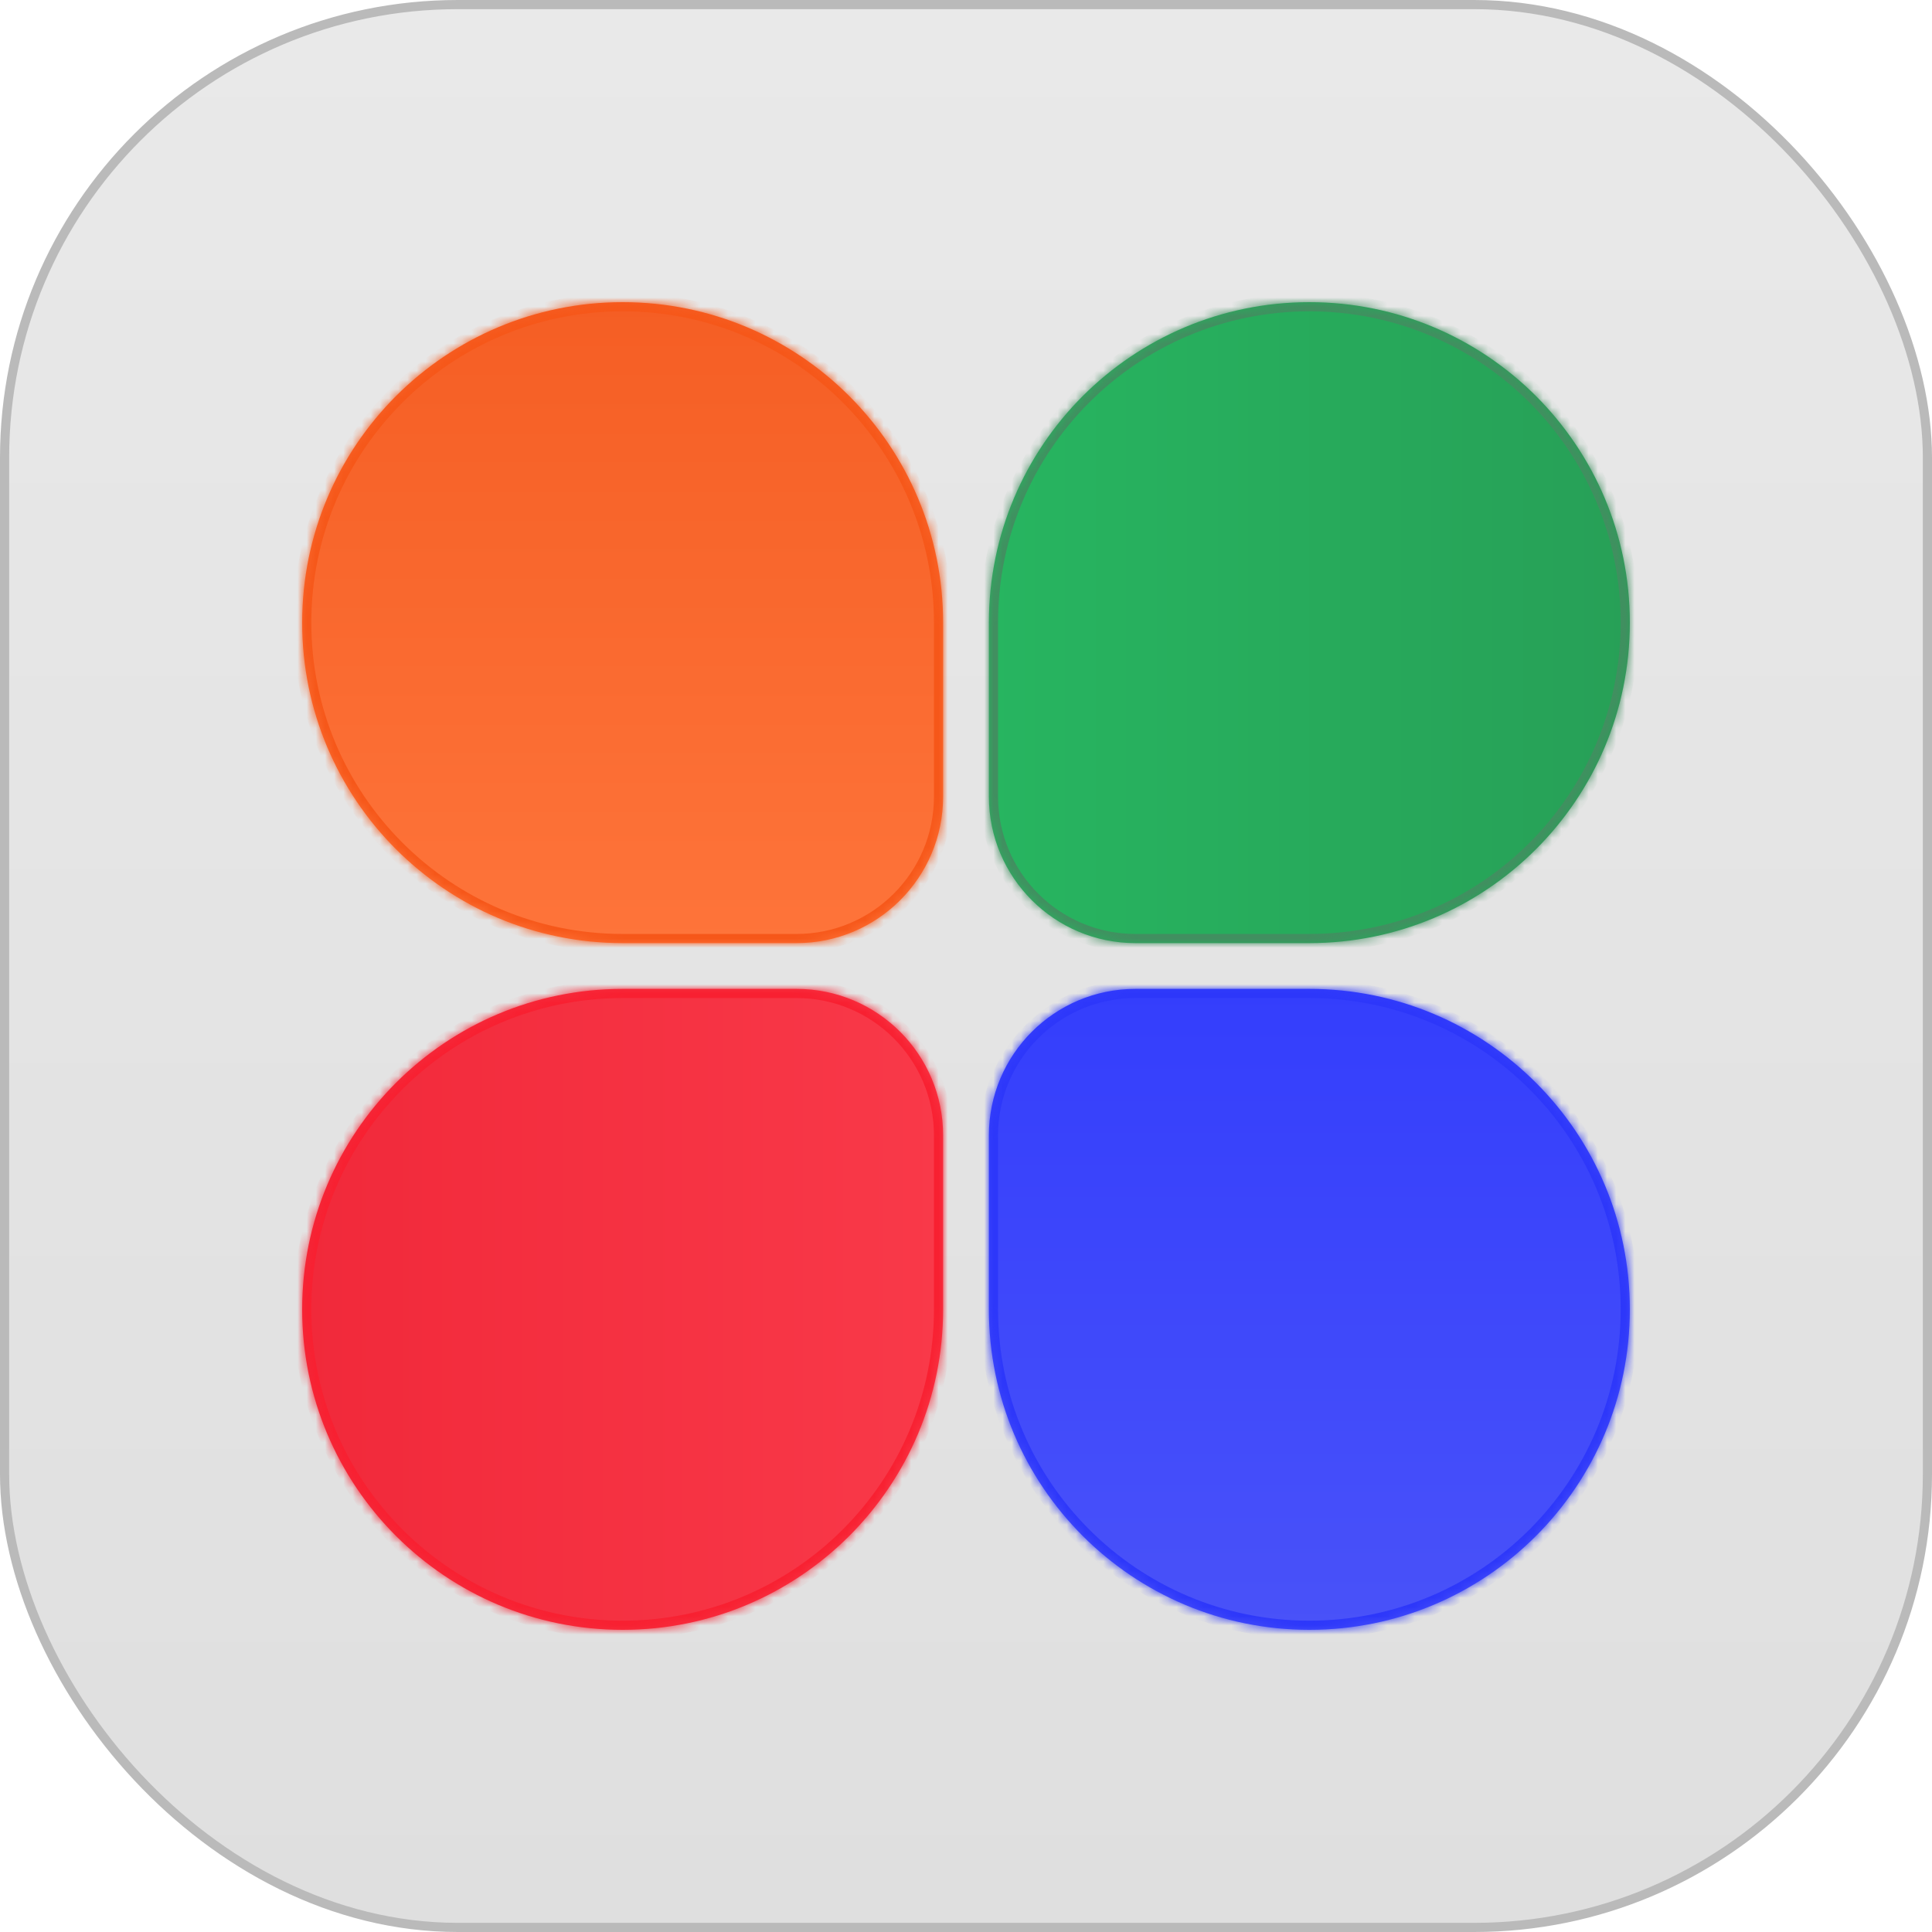
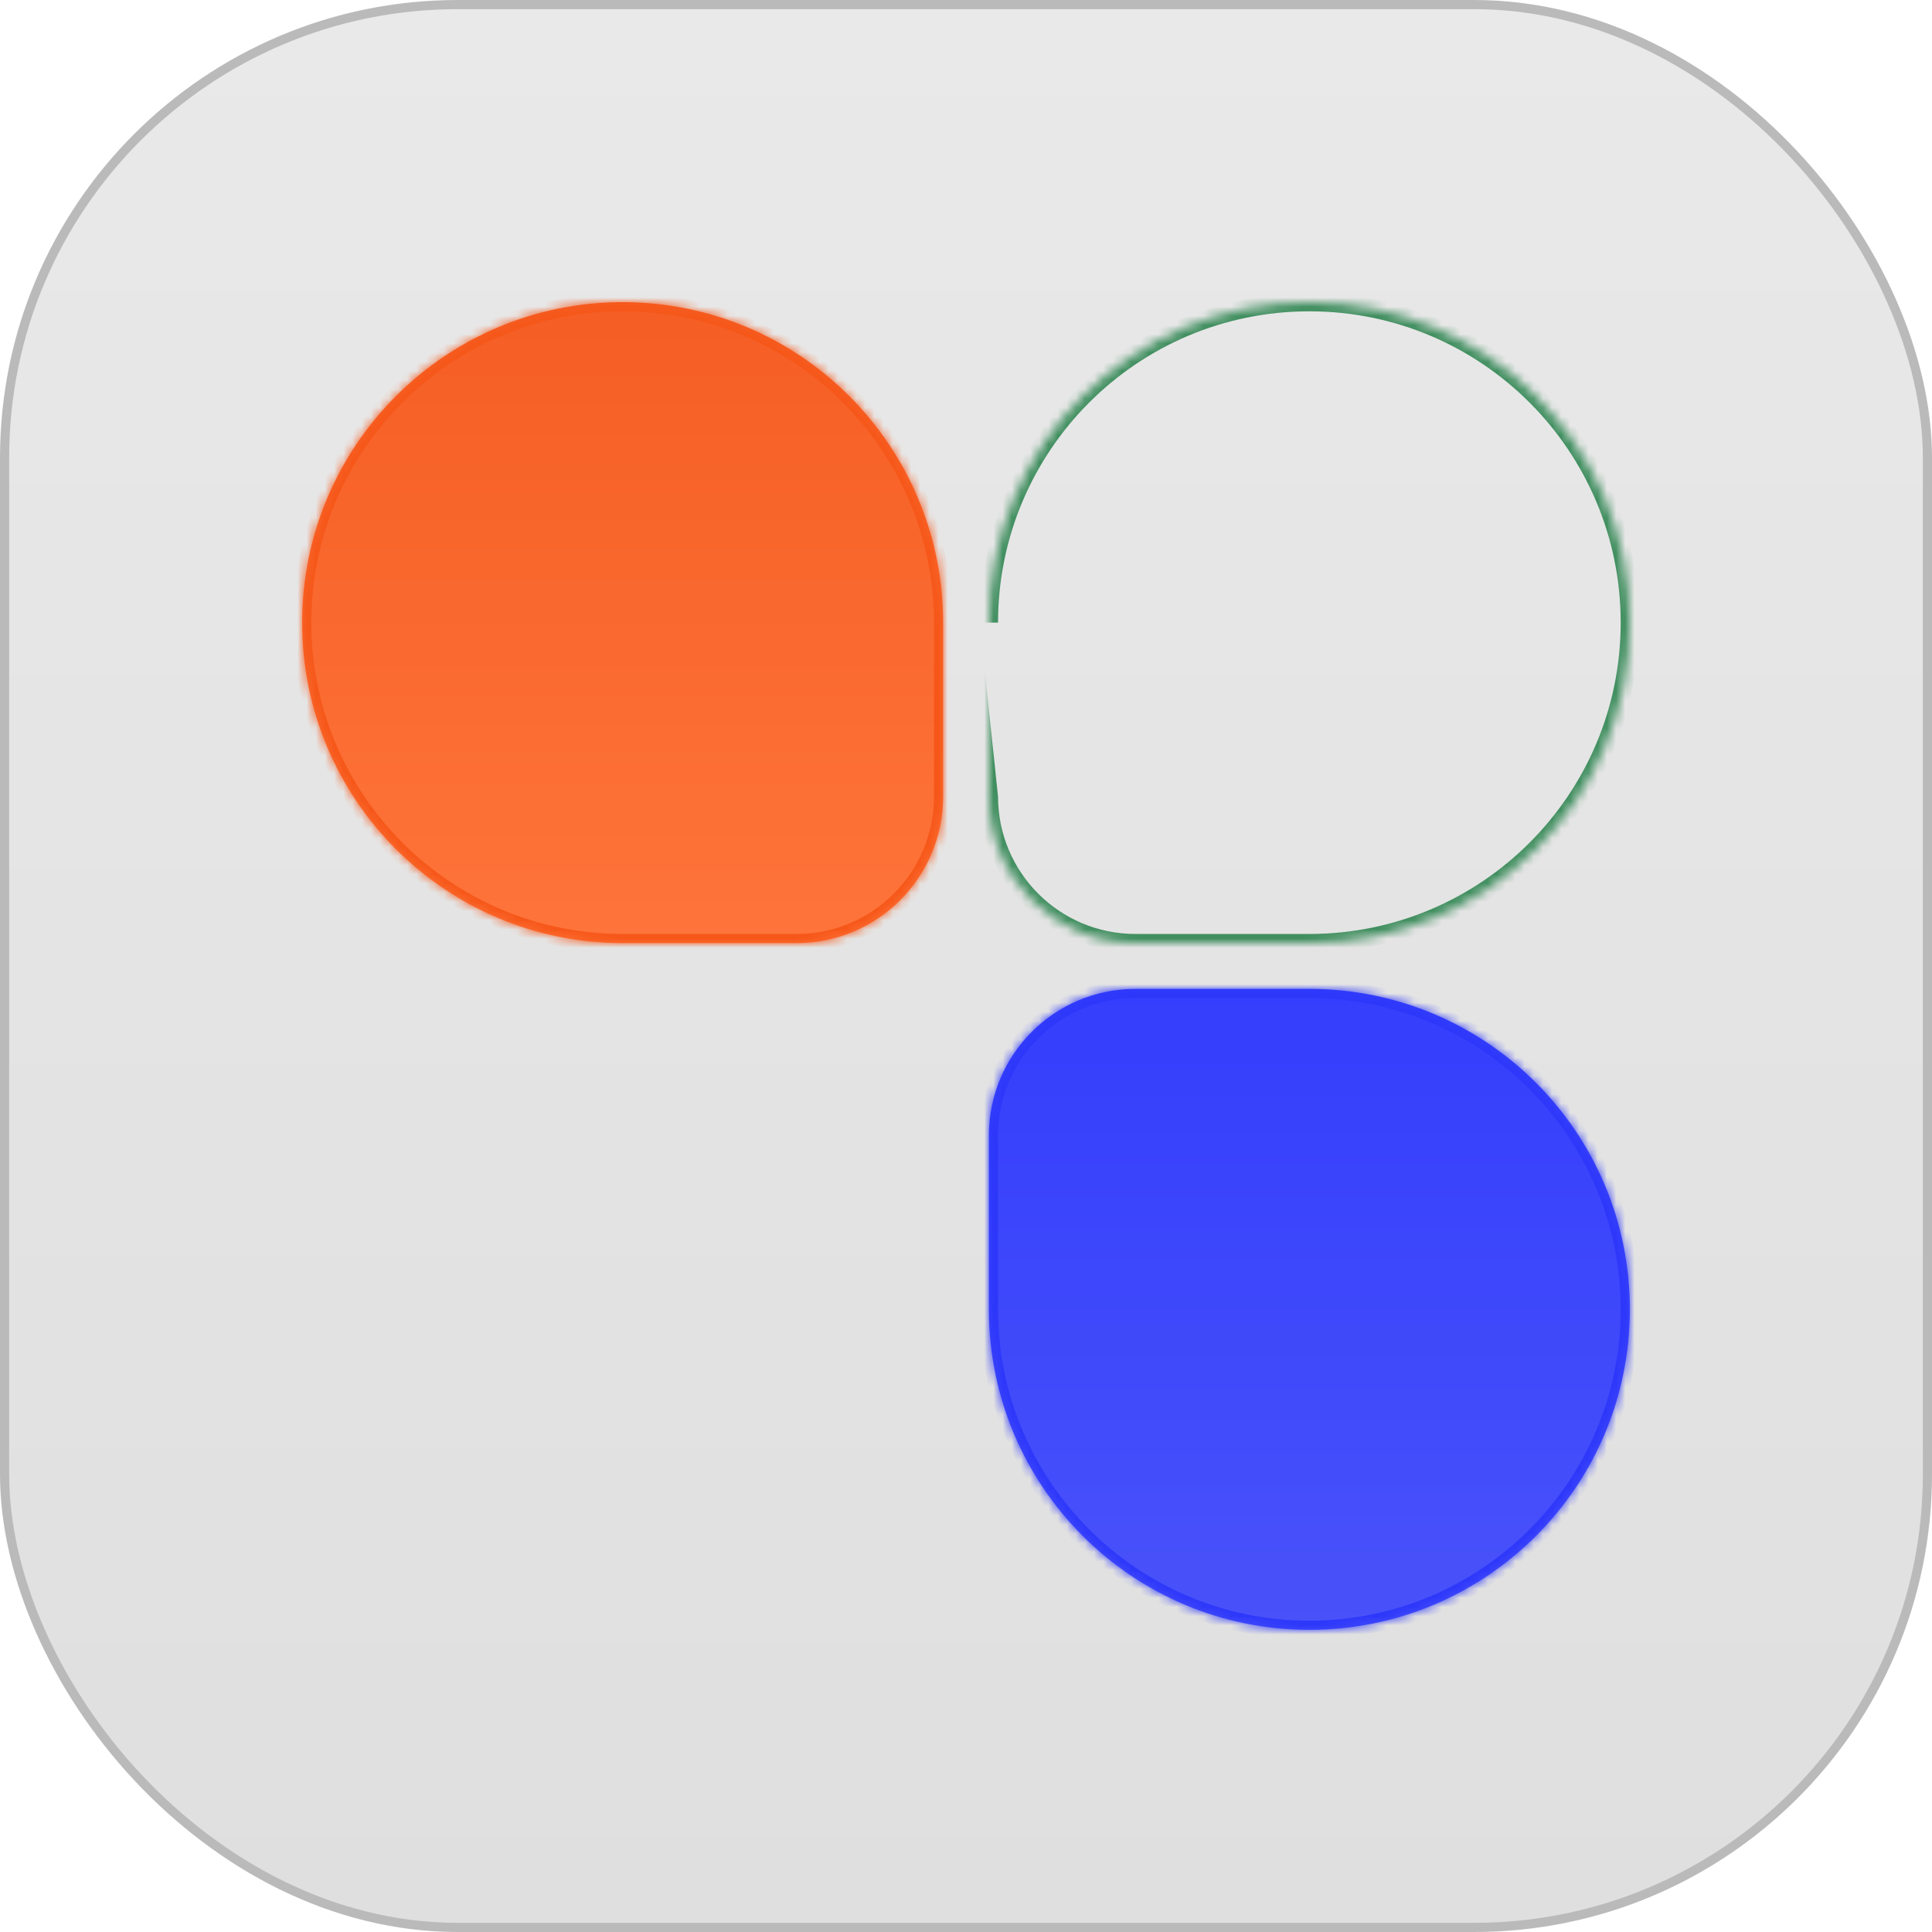
<svg xmlns="http://www.w3.org/2000/svg" width="211" height="211" viewBox="0 0 211 211" fill="none">
  <rect x="0.5" y="0.5" width="210" height="210" rx="49.5" fill="url(#paint0_linear_38_750)" stroke="#BABABA" />
  <mask id="path-2-inside-1_38_750" fill="white">
    <path fill-rule="evenodd" clip-rule="evenodd" d="M124 108C115.163 108 108 115.163 108 124V143C108 162.33 123.67 178 143 178C162.33 178 178 162.33 178 143C178 123.67 162.33 108 143 108H124Z" />
  </mask>
  <path fill-rule="evenodd" clip-rule="evenodd" d="M124 108C115.163 108 108 115.163 108 124V143C108 162.33 123.67 178 143 178C162.33 178 178 162.33 178 143C178 123.67 162.33 108 143 108H124Z" fill="url(#paint1_linear_38_750)" />
  <path d="M109 124C109 115.716 115.716 109 124 109V107C114.611 107 107 114.611 107 124H109ZM109 143V124H107V143H109ZM143 177C124.222 177 109 161.778 109 143H107C107 162.882 123.118 179 143 179V177ZM177 143C177 161.778 161.778 177 143 177V179C162.882 179 179 162.882 179 143H177ZM143 109C161.778 109 177 124.222 177 143H179C179 123.118 162.882 107 143 107V109ZM124 109H143V107H124V109Z" fill="#2D37FA" mask="url(#path-2-inside-1_38_750)" />
  <mask id="path-4-inside-2_38_750" fill="white">
-     <path fill-rule="evenodd" clip-rule="evenodd" d="M103 124C103 115.163 95.837 108 87 108L68 108C48.67 108 33 123.67 33 143C33 162.33 48.67 178 68 178C87.33 178 103 162.33 103 143L103 124Z" />
-   </mask>
-   <path fill-rule="evenodd" clip-rule="evenodd" d="M103 124C103 115.163 95.837 108 87 108L68 108C48.67 108 33 123.67 33 143C33 162.33 48.67 178 68 178C87.33 178 103 162.33 103 143L103 124Z" fill="url(#paint2_linear_38_750)" />
+     </mask>
  <path d="M87 109C95.284 109 102 115.716 102 124L104 124C104 114.611 96.389 107 87 107L87 109ZM68 109L87 109L87 107L68 107L68 109ZM34 143C34 124.222 49.222 109 68 109L68 107C48.118 107 32 123.118 32 143L34 143ZM68 177C49.222 177 34 161.778 34 143L32 143C32 162.882 48.118 179 68 179L68 177ZM102 143C102 161.778 86.778 177 68 177L68 179C87.882 179 104 162.882 104 143L102 143ZM102 124L102 143L104 143L104 124L102 124Z" fill="#F82031" mask="url(#path-4-inside-2_38_750)" />
  <mask id="path-6-inside-3_38_750" fill="white">
    <path fill-rule="evenodd" clip-rule="evenodd" d="M87 103C95.837 103 103 95.837 103 87L103 68C103 48.67 87.33 33 68 33C48.67 33 33 48.67 33 68C33 87.33 48.67 103 68 103L87 103Z" />
  </mask>
  <path fill-rule="evenodd" clip-rule="evenodd" d="M87 103C95.837 103 103 95.837 103 87L103 68C103 48.67 87.33 33 68 33C48.67 33 33 48.67 33 68C33 87.33 48.67 103 68 103L87 103Z" fill="url(#paint3_linear_38_750)" />
  <path d="M87 103L87 102L87 103ZM68 103L68 104L68 103ZM102 87C102 95.284 95.284 102 87 102L87 104C96.389 104 104 96.389 104 87L102 87ZM102 68L102 87L104 87L104 68L102 68ZM68 34C86.778 34 102 49.222 102 68L104 68C104 48.118 87.882 32 68 32L68 34ZM34 68C34 49.222 49.222 34 68 34L68 32C48.118 32 32 48.118 32 68L34 68ZM68 102C49.222 102 34 86.778 34 68L32 68C32 87.882 48.118 104 68 104L68 102ZM87 102L68 102L68 104L87 104L87 102Z" fill="#F65719" mask="url(#path-6-inside-3_38_750)" />
  <mask id="path-8-inside-4_38_750" fill="white">
    <path fill-rule="evenodd" clip-rule="evenodd" d="M108 87C108 95.837 115.163 103 124 103L143 103C162.33 103 178 87.33 178 68C178 48.67 162.33 33 143 33C123.67 33 108 48.67 108 68L108 87Z" />
  </mask>
-   <path fill-rule="evenodd" clip-rule="evenodd" d="M108 87C108 95.837 115.163 103 124 103L143 103C162.33 103 178 87.33 178 68C178 48.67 162.33 33 143 33C123.67 33 108 48.67 108 68L108 87Z" fill="url(#paint4_linear_38_750)" />
-   <path d="M124 103L124 104L124 103ZM108 87L107 87L108 87ZM143 103L143 102L143 103ZM108 68L109 68L108 68ZM124 102C115.716 102 109 95.284 109 87L107 87C107 96.389 114.611 104 124 104L124 102ZM143 102L124 102L124 104L143 104L143 102ZM177 68C177 86.778 161.778 102 143 102L143 104C162.882 104 179 87.882 179 68L177 68ZM143 34C161.778 34 177 49.222 177 68L179 68C179 48.118 162.882 32 143 32L143 34ZM109 68C109 49.222 124.222 34 143 34L143 32C123.118 32 107 48.118 107 68L109 68ZM109 87L109 68L107 68L107 87L109 87Z" fill="#418F60" mask="url(#path-8-inside-4_38_750)" />
+   <path d="M124 103L124 104L124 103ZM108 87L107 87L108 87ZM143 103L143 102L143 103ZM108 68L109 68L108 68ZM124 102C115.716 102 109 95.284 109 87L107 87C107 96.389 114.611 104 124 104L124 102ZM143 102L124 102L124 104L143 104L143 102ZM177 68C177 86.778 161.778 102 143 102L143 104C162.882 104 179 87.882 179 68L177 68ZM143 34C161.778 34 177 49.222 177 68L179 68C179 48.118 162.882 32 143 32L143 34ZM109 68C109 49.222 124.222 34 143 34L143 32C123.118 32 107 48.118 107 68L109 68ZM109 87L107 68L107 87L109 87Z" fill="#418F60" mask="url(#path-8-inside-4_38_750)" />
  <defs>
    <linearGradient id="paint0_linear_38_750" x1="105.5" y1="0" x2="105.5" y2="211" gradientUnits="userSpaceOnUse">
      <stop stop-color="#E9E9E9" />
      <stop offset="1" stop-color="#DFDFDF" />
    </linearGradient>
    <linearGradient id="paint1_linear_38_750" x1="143" y1="108" x2="143" y2="178" gradientUnits="userSpaceOnUse">
      <stop stop-color="#343EFC" />
      <stop offset="1" stop-color="#4952F9" />
    </linearGradient>
    <linearGradient id="paint2_linear_38_750" x1="103" y1="143" x2="33" y2="143" gradientUnits="userSpaceOnUse">
      <stop stop-color="#F93949" />
      <stop offset="1" stop-color="#F1293A" />
    </linearGradient>
    <linearGradient id="paint3_linear_38_750" x1="68" y1="103" x2="68" y2="33" gradientUnits="userSpaceOnUse">
      <stop stop-color="#FE743A" />
      <stop offset="1" stop-color="#F55E24" />
    </linearGradient>
    <linearGradient id="paint4_linear_38_750" x1="108" y1="68" x2="178" y2="68" gradientUnits="userSpaceOnUse">
      <stop stop-color="#27B560" />
      <stop offset="1" stop-color="#27A057" />
    </linearGradient>
  </defs>
</svg>